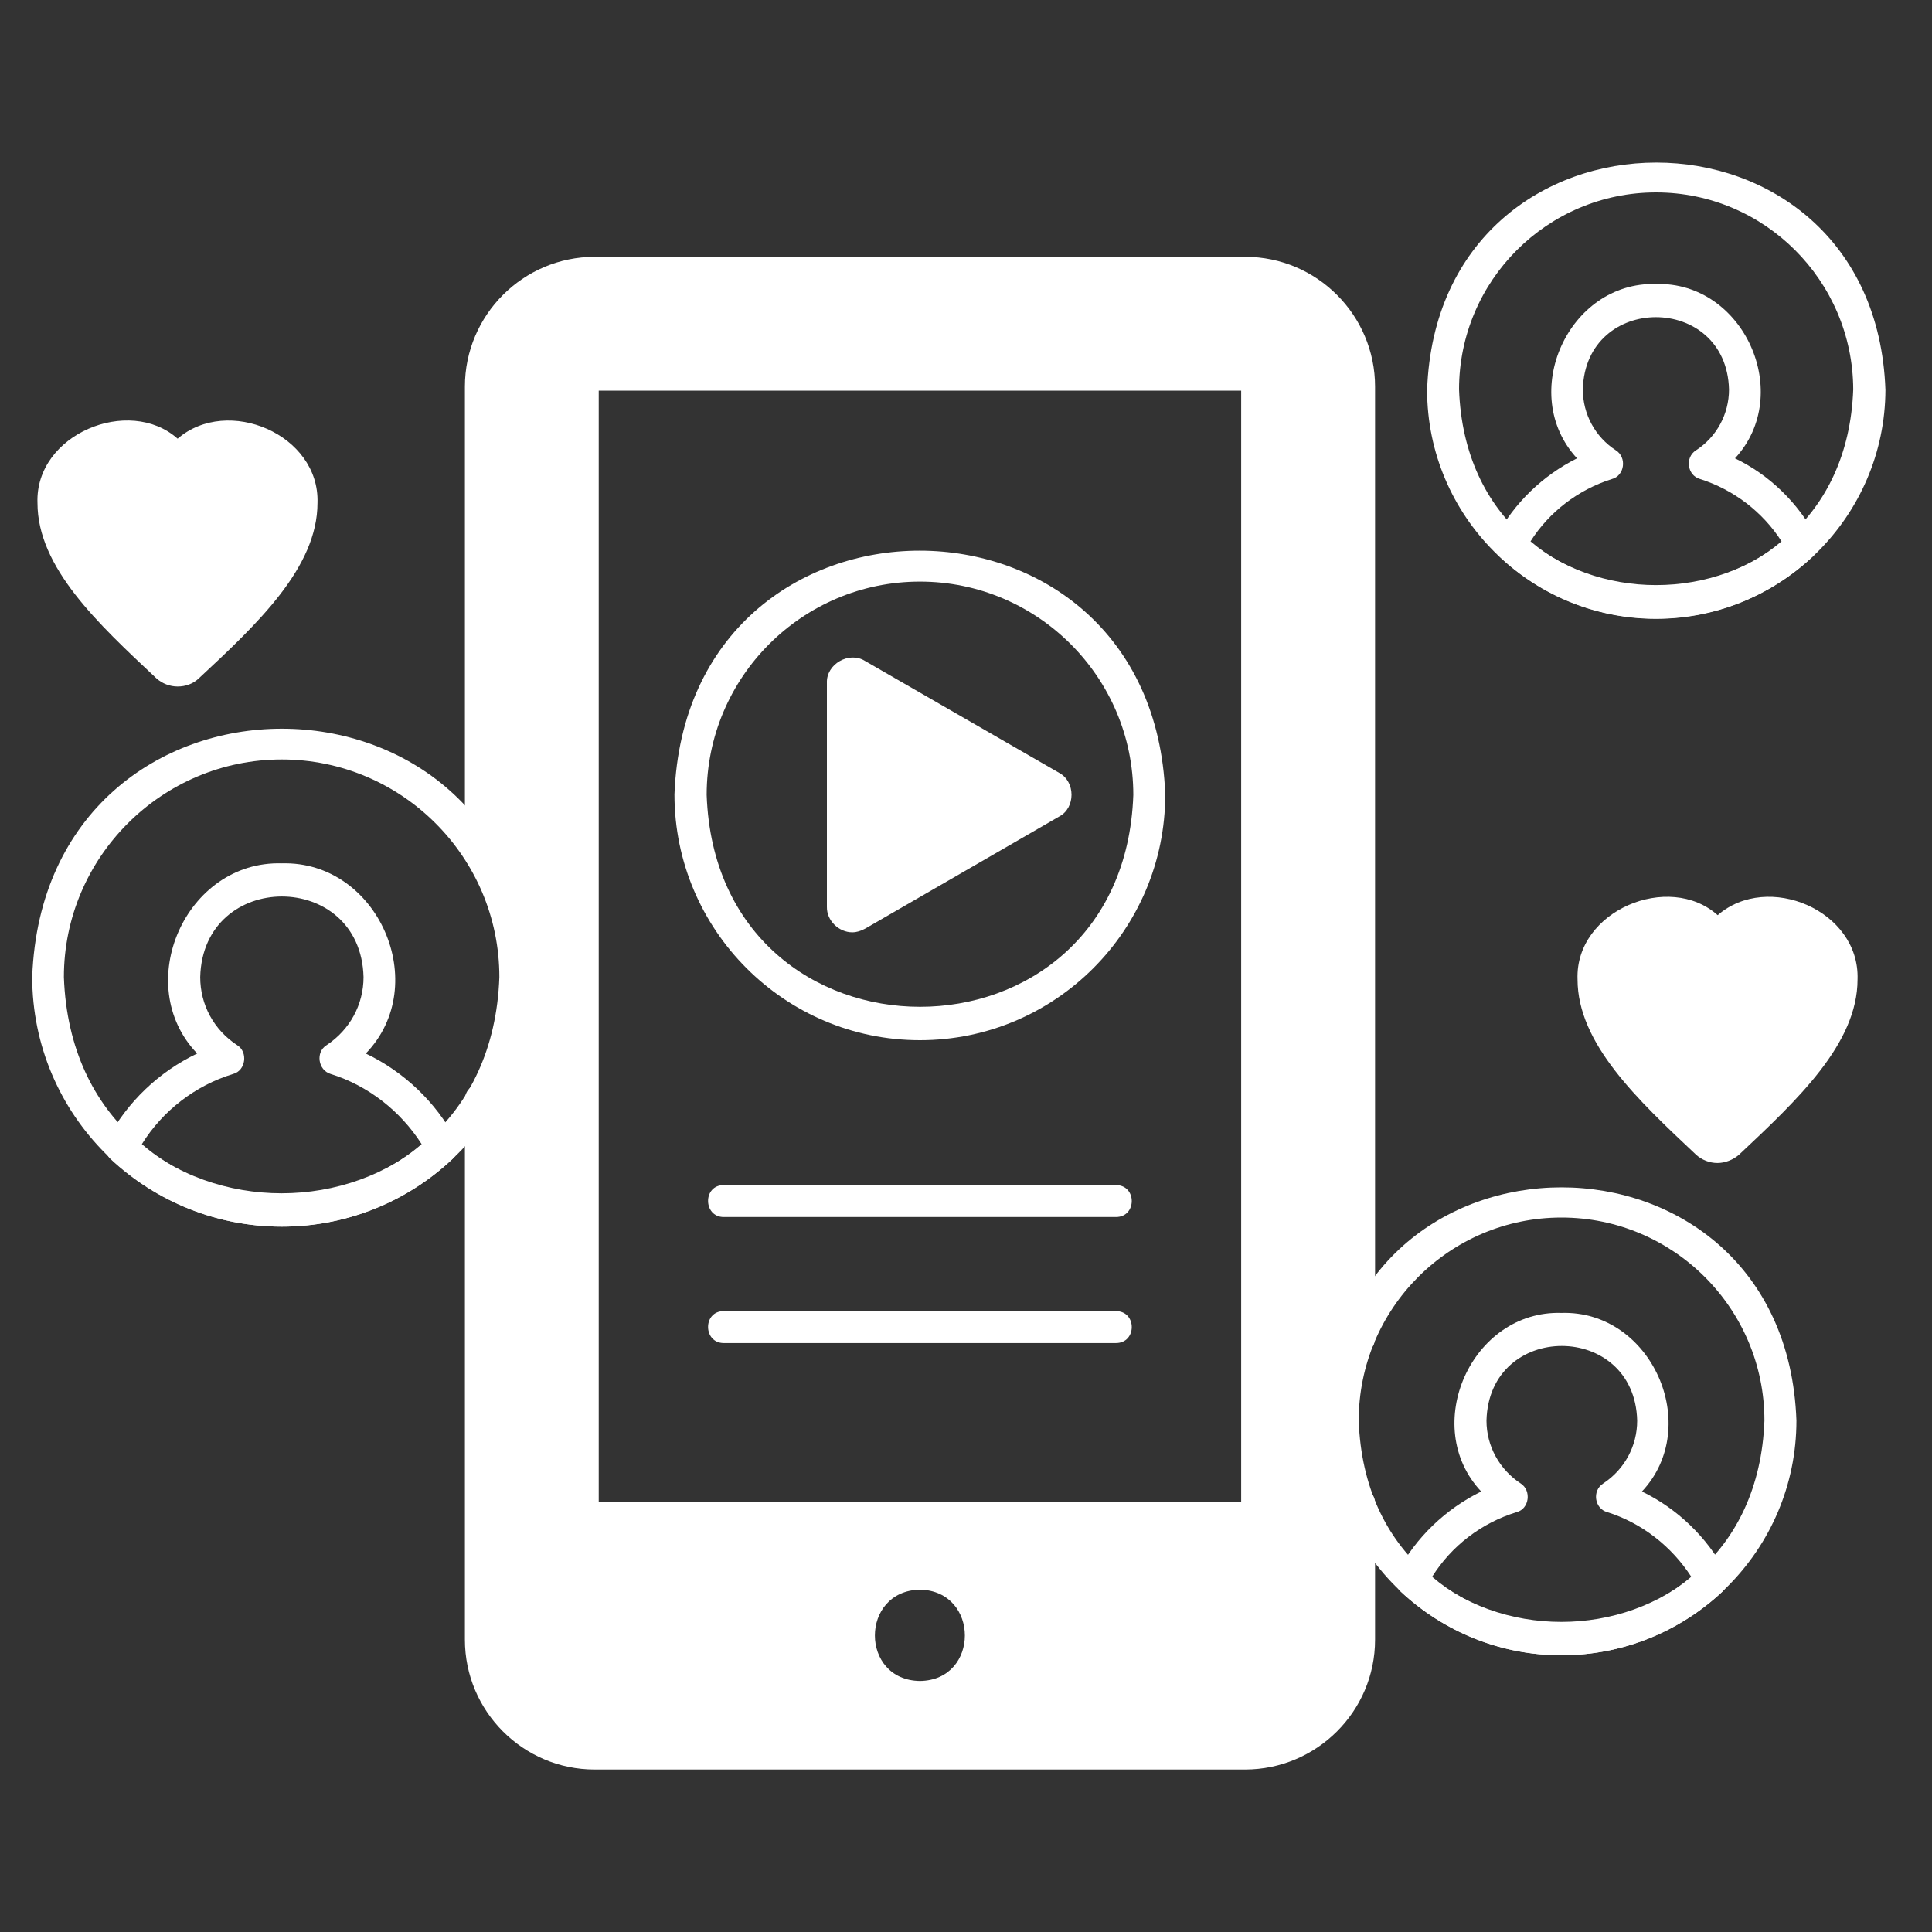
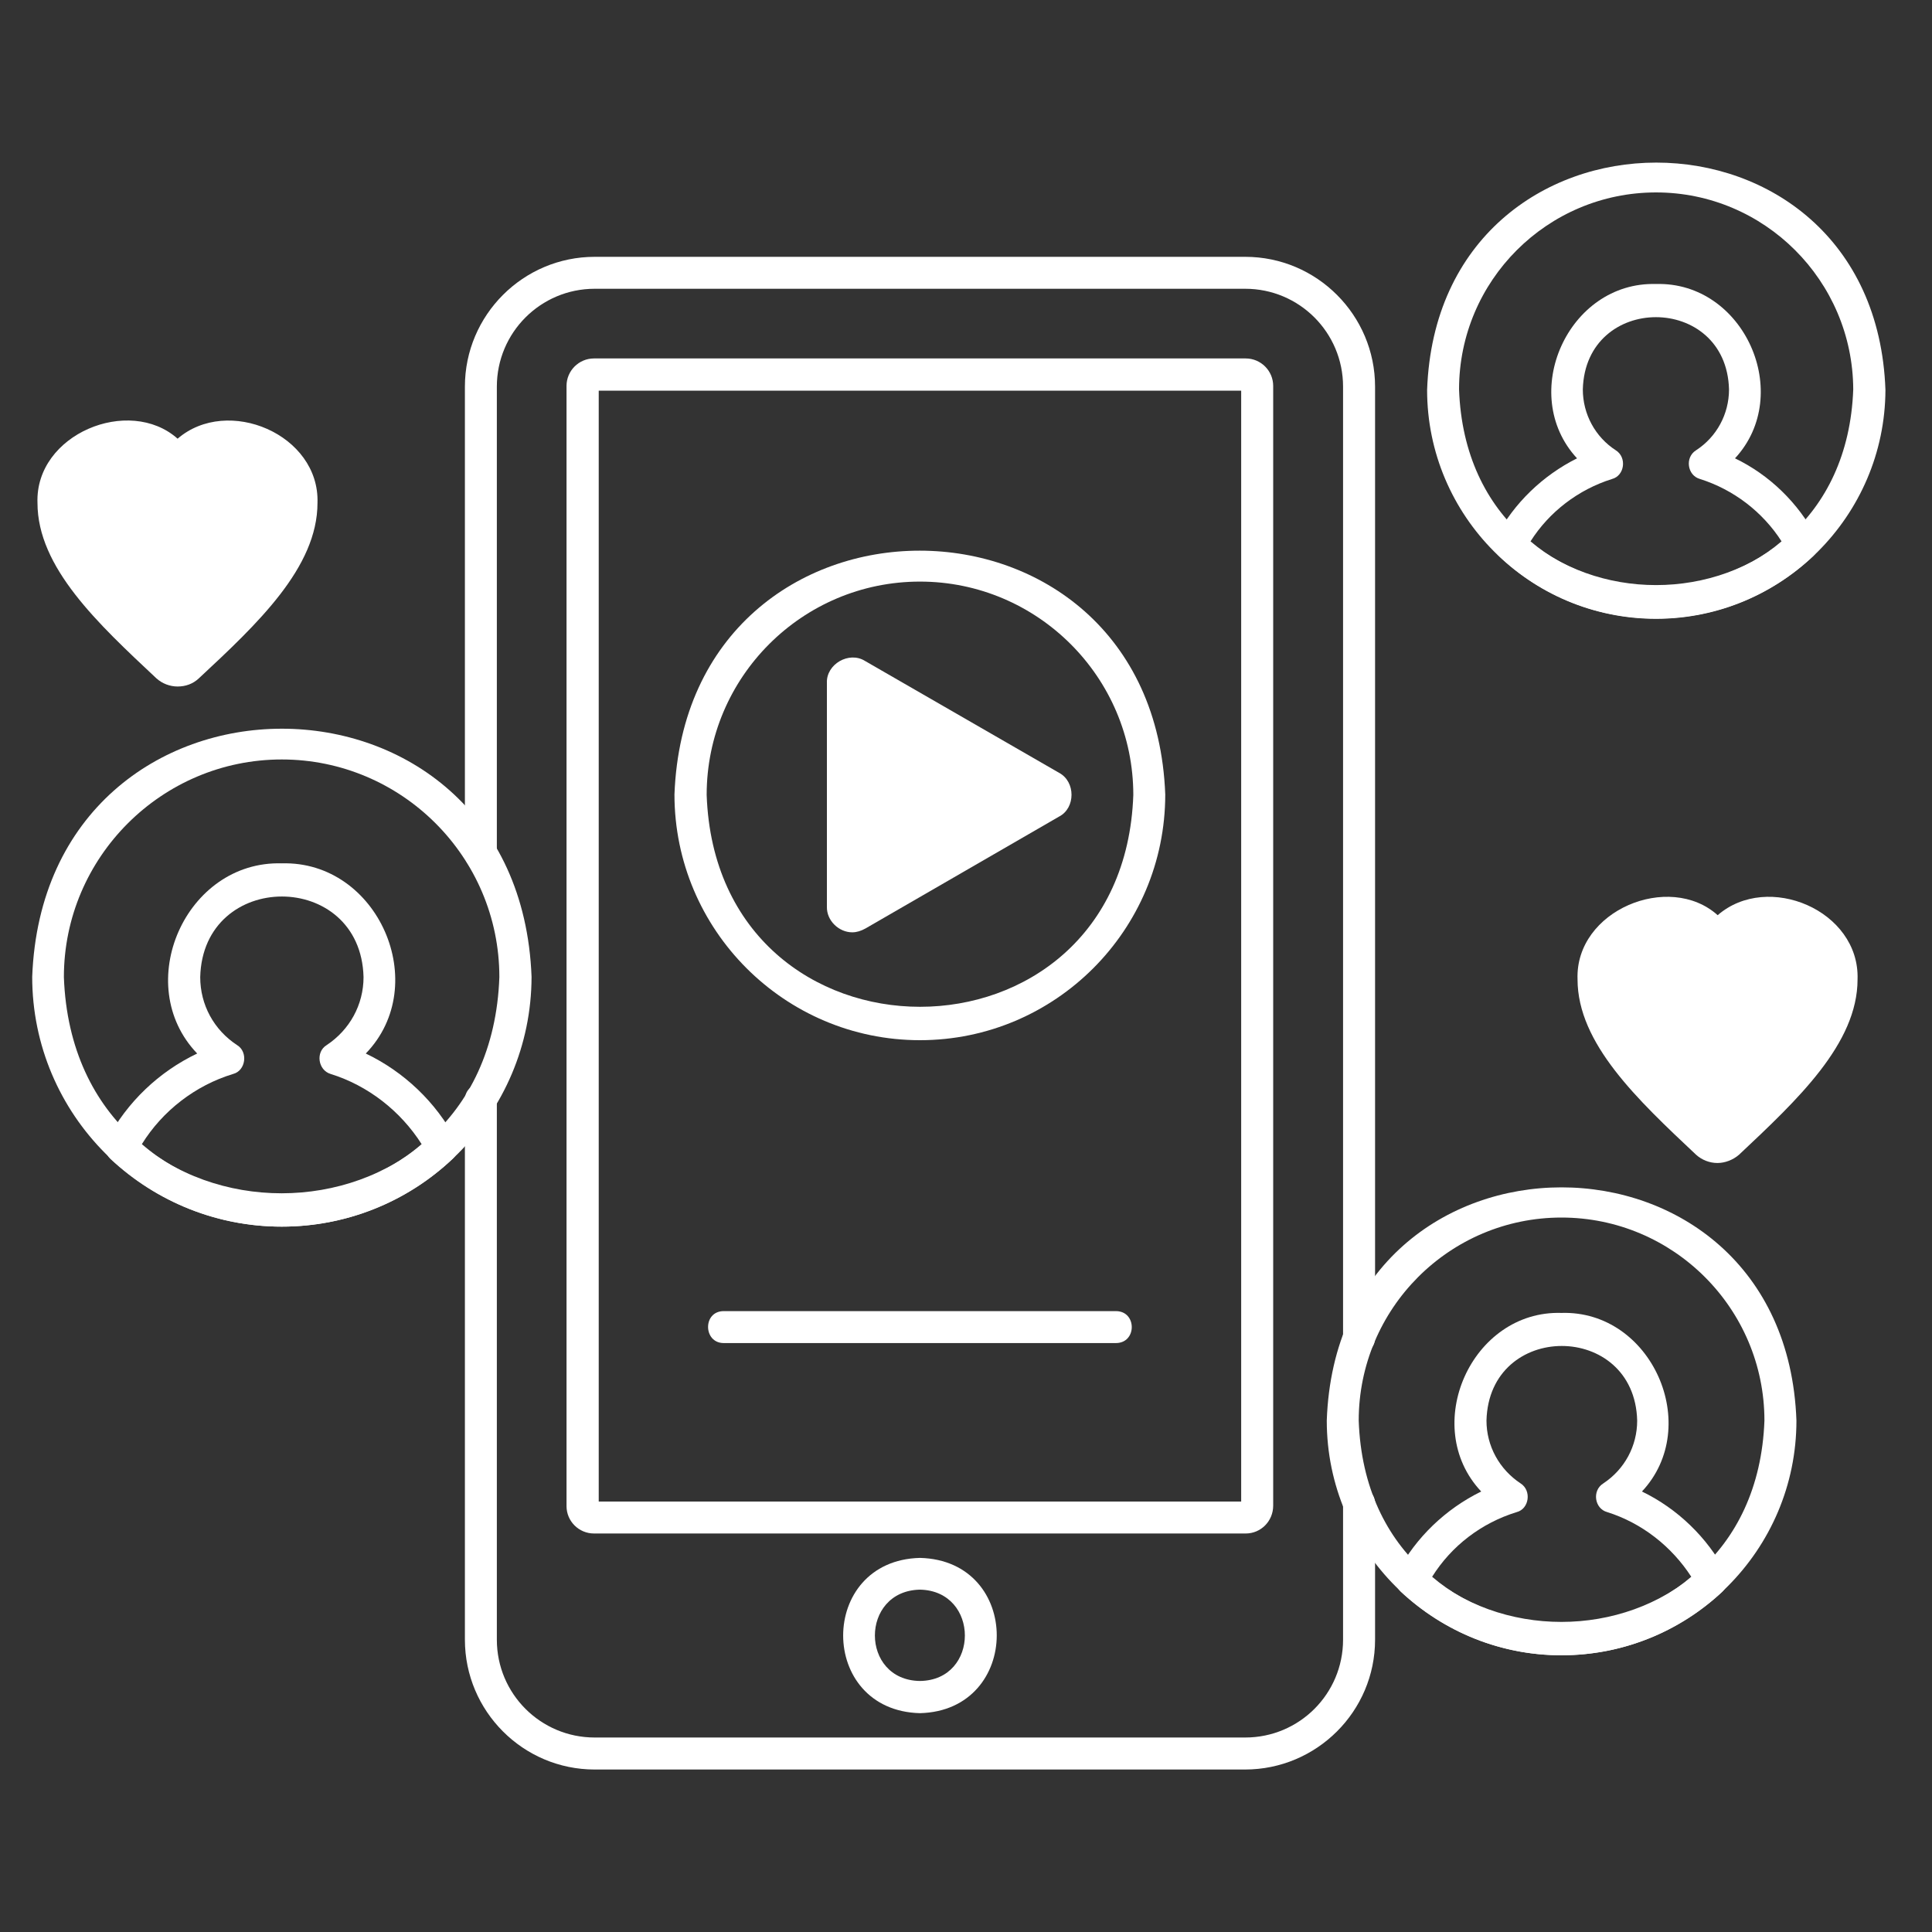
<svg xmlns="http://www.w3.org/2000/svg" width="40" zoomAndPan="magnify" viewBox="0 0 30 30" height="40" preserveAspectRatio="xMidYMid meet" version="1.2">
  <rect x="0" y="0" width="30" height="30" fill="#333333" stroke="none" />
  <defs>
    <clipPath id="8114cca474">
-       <path d="M 7 4 L 22 4 L 22 27.477 L 7 27.477 Z M 7 4 " />
-     </clipPath>
+       </clipPath>
    <clipPath id="c47cd75eec">
      <path d="M 0.484 6 L 5 6 L 5 11 L 0.484 11 Z M 0.484 6 " />
    </clipPath>
    <clipPath id="6b2347800d">
      <path d="M 7 3 L 22 3 L 22 27.477 L 7 27.477 Z M 7 3 " />
    </clipPath>
    <clipPath id="d5a0f55d37">
      <path d="M 22 2 L 29.516 2 L 29.516 10 L 22 10 Z M 22 2 " />
    </clipPath>
    <clipPath id="037a8e0e29">
      <path d="M 0.484 11 L 9 11 L 9 20 L 0.484 20 Z M 0.484 11 " />
    </clipPath>
    <clipPath id="05601dedb0">
      <path d="M 0.484 6 L 5 6 L 5 11 L 0.484 11 Z M 0.484 6 " />
    </clipPath>
  </defs>
  <g id="4681865612">
    <g clip-rule="nonzero" clip-path="url(#8114cca474)">
      <path style=" stroke:none;fill-rule:evenodd;fill:#ffffff;fill-opacity:1;" d="M 7.469 17.074 L 7.469 25.461 C 7.469 26.434 8.262 27.227 9.234 27.227 L 19.336 27.227 C 20.309 27.227 21.102 26.434 21.102 25.461 L 21.102 23.34 C 20.77 22.559 20.77 21.559 21.102 20.777 L 21.102 6.004 C 21.102 5.031 20.309 4.238 19.336 4.238 L 9.234 4.238 C 8.262 4.238 7.469 5.031 7.469 6.004 L 7.469 13.27 C 8.172 14.355 8.172 15.984 7.469 17.074 Z M 19.344 23.566 L 9.223 23.566 C 9.121 23.566 9.043 23.488 9.043 23.387 L 9.043 5.992 C 9.043 5.891 9.121 5.812 9.223 5.812 L 19.344 5.812 C 19.445 5.812 19.523 5.891 19.523 5.992 L 19.523 23.379 C 19.523 23.48 19.445 23.566 19.344 23.566 Z M 13.324 25.395 C 13.348 24.133 15.219 24.133 15.242 25.395 C 15.219 26.652 13.348 26.652 13.324 25.395 Z M 13.324 25.395 " />
    </g>
    <path style=" stroke:none;fill-rule:evenodd;fill:#ffffff;fill-opacity:1;" d="M 24.742 15.199 C 24.742 16.094 25.625 16.918 26.504 17.742 C 26.594 17.828 26.738 17.828 26.828 17.742 C 27.715 16.918 28.59 16.094 28.59 15.199 C 28.617 14.234 27.219 13.805 26.668 14.566 C 26.145 13.805 24.711 14.234 24.742 15.199 Z M 24.742 15.199 " />
    <g clip-rule="nonzero" clip-path="url(#c47cd75eec)">
      <path style=" stroke:none;fill-rule:evenodd;fill:#ffffff;fill-opacity:1;" d="M 2.922 10.352 C 3.801 9.523 4.684 8.699 4.684 7.809 C 4.711 6.844 3.312 6.414 2.758 7.172 C 2.23 6.414 0.797 6.844 0.836 7.809 C 0.836 8.703 1.719 9.523 2.598 10.352 C 2.688 10.438 2.828 10.438 2.922 10.352 Z M 2.922 10.352 " />
    </g>
    <path style=" stroke:none;fill-rule:evenodd;fill:#ffffff;fill-opacity:1;" d="M 13.086 10.605 L 13.086 14.082 C 13.082 14.188 13.211 14.266 13.309 14.207 L 16.32 12.469 C 16.367 12.438 16.395 12.395 16.395 12.344 C 16.395 12.285 16.367 12.242 16.32 12.219 L 13.309 10.477 C 13.211 10.418 13.082 10.492 13.086 10.605 Z M 13.086 10.605 " />
    <g clip-rule="nonzero" clip-path="url(#6b2347800d)">
      <path style=" stroke:none;fill-rule:nonzero;fill:#ffffff;fill-opacity:1;" d="M 19.332 27.477 L 9.234 27.477 C 8.121 27.477 7.219 26.57 7.219 25.461 L 7.219 17.074 C 7.227 16.754 7.715 16.746 7.715 17.074 L 7.715 25.461 C 7.715 26.301 8.395 26.98 9.234 26.98 L 19.336 26.98 C 20.176 26.98 20.855 26.301 20.855 25.461 L 20.855 23.34 C 20.855 23.207 20.969 23.094 21.102 23.094 C 21.238 23.094 21.352 23.207 21.352 23.34 L 21.352 25.461 C 21.352 26.574 20.445 27.477 19.332 27.477 Z M 21.102 21.023 C 20.969 21.023 20.855 20.91 20.855 20.777 L 20.855 6.004 C 20.855 5.164 20.176 4.484 19.336 4.484 L 9.234 4.484 C 8.395 4.484 7.715 5.164 7.715 6.004 L 7.715 13.27 C 7.715 13.406 7.602 13.52 7.469 13.52 C 7.332 13.52 7.219 13.406 7.219 13.27 L 7.219 6.004 C 7.219 4.891 8.125 3.988 9.234 3.988 L 19.336 3.988 C 20.449 3.988 21.352 4.895 21.352 6.004 L 21.352 20.777 C 21.352 20.918 21.238 21.023 21.102 21.023 Z M 21.102 21.023 " />
    </g>
    <path style=" stroke:none;fill-rule:nonzero;fill:#ffffff;fill-opacity:1;" d="M 19.344 23.812 L 9.223 23.812 C 8.988 23.812 8.797 23.621 8.797 23.387 L 8.797 5.992 C 8.797 5.758 8.988 5.566 9.223 5.566 L 19.344 5.566 C 19.578 5.566 19.77 5.758 19.77 5.992 L 19.77 23.379 C 19.77 23.621 19.578 23.812 19.344 23.812 Z M 9.297 23.316 L 19.273 23.316 L 19.273 6.066 L 9.297 6.066 Z M 19.344 6.066 Z M 19.344 6.066 " />
    <path style=" stroke:none;fill-rule:nonzero;fill:#ffffff;fill-opacity:1;" d="M 14.285 26.602 C 12.695 26.562 12.695 24.23 14.285 24.191 C 15.879 24.23 15.871 26.562 14.285 26.602 Z M 14.285 24.684 C 13.352 24.703 13.352 26.09 14.285 26.102 C 15.215 26.09 15.215 24.703 14.285 24.684 Z M 14.285 24.684 " />
    <path style=" stroke:none;fill-rule:nonzero;fill:#ffffff;fill-opacity:1;" d="M 14.285 16.152 C 12.184 16.152 10.473 14.441 10.473 12.336 C 10.664 7.285 17.902 7.293 18.094 12.336 C 18.094 14.445 16.383 16.152 14.285 16.152 Z M 14.285 9.031 C 12.457 9.031 10.973 10.516 10.973 12.344 C 11.129 16.73 17.445 16.73 17.598 12.344 C 17.598 10.516 16.109 9.031 14.285 9.031 Z M 14.285 9.031 " />
    <path style=" stroke:none;fill-rule:nonzero;fill:#ffffff;fill-opacity:1;" d="M 13.234 14.477 C 13.027 14.477 12.836 14.297 12.84 14.082 L 12.84 10.605 C 12.828 10.312 13.184 10.109 13.43 10.262 L 16.445 12 C 16.703 12.137 16.703 12.547 16.445 12.68 L 13.438 14.418 C 13.367 14.457 13.301 14.477 13.234 14.477 Z M 13.336 10.781 L 13.336 13.902 L 16.039 12.336 Z M 16.316 12.469 Z M 16.191 12.434 Z M 16.191 12.254 Z M 16.191 12.254 " />
-     <path style=" stroke:none;fill-rule:nonzero;fill:#ffffff;fill-opacity:1;" d="M 17.328 18.898 L 11.238 18.898 C 10.918 18.898 10.91 18.402 11.238 18.402 C 11.238 18.402 17.328 18.402 17.328 18.402 C 17.656 18.402 17.656 18.898 17.328 18.898 Z M 17.328 18.898 " />
    <path style=" stroke:none;fill-rule:nonzero;fill:#ffffff;fill-opacity:1;" d="M 17.328 20.855 L 11.238 20.855 C 10.918 20.855 10.91 20.359 11.238 20.359 C 11.238 20.359 17.328 20.359 17.328 20.359 C 17.656 20.359 17.656 20.855 17.328 20.855 Z M 17.328 20.855 " />
    <path style=" stroke:none;fill-rule:nonzero;fill:#ffffff;fill-opacity:1;" d="M 24.246 25.703 C 22.238 25.703 20.602 24.066 20.602 22.059 C 20.77 17.23 27.723 17.23 27.895 22.059 C 27.895 24.066 26.262 25.703 24.246 25.703 Z M 24.246 18.906 C 22.508 18.906 21.098 20.32 21.098 22.059 C 21.242 26.227 27.246 26.227 27.398 22.059 C 27.398 20.32 25.984 18.906 24.246 18.906 Z M 24.246 18.906 " />
    <path style=" stroke:none;fill-rule:nonzero;fill:#ffffff;fill-opacity:1;" d="M 24.246 25.703 C 23.312 25.703 22.43 25.348 21.75 24.715 C 21.664 24.633 21.648 24.516 21.699 24.414 C 21.988 23.871 22.449 23.43 23 23.16 C 22.047 22.148 22.848 20.344 24.246 20.387 C 25.648 20.344 26.445 22.148 25.496 23.16 C 26.047 23.426 26.508 23.871 26.797 24.414 C 26.848 24.516 26.828 24.633 26.746 24.715 C 26.07 25.348 25.18 25.703 24.246 25.703 Z M 22.238 24.484 C 23.359 25.445 25.148 25.445 26.262 24.484 C 25.957 24.012 25.492 23.648 24.957 23.48 C 24.758 23.426 24.719 23.145 24.895 23.035 C 25.227 22.816 25.422 22.453 25.422 22.059 C 25.383 20.516 23.121 20.512 23.082 22.059 C 23.082 22.453 23.281 22.816 23.613 23.035 C 23.785 23.145 23.746 23.43 23.551 23.48 C 23.004 23.648 22.539 24.004 22.238 24.484 Z M 22.238 24.484 " />
    <g clip-rule="nonzero" clip-path="url(#d5a0f55d37)">
      <path style=" stroke:none;fill-rule:nonzero;fill:#ffffff;fill-opacity:1;" d="M 25.715 9.609 C 23.754 9.609 22.16 8.012 22.16 6.055 C 22.328 1.348 29.109 1.348 29.277 6.055 C 29.27 8.012 27.672 9.609 25.715 9.609 Z M 25.715 2.988 C 24.027 2.988 22.656 4.359 22.656 6.047 C 22.801 10.098 28.629 10.098 28.777 6.047 C 28.77 4.359 27.398 2.988 25.715 2.988 Z M 25.715 2.988 " />
    </g>
    <path style=" stroke:none;fill-rule:nonzero;fill:#ffffff;fill-opacity:1;" d="M 25.715 9.605 C 24.805 9.605 23.938 9.262 23.281 8.637 C 23.203 8.559 23.18 8.438 23.23 8.34 C 23.512 7.809 23.957 7.383 24.488 7.117 C 23.566 6.121 24.348 4.371 25.715 4.41 C 27.082 4.371 27.863 6.121 26.941 7.117 C 27.477 7.375 27.922 7.809 28.203 8.34 C 28.254 8.438 28.234 8.559 28.152 8.637 C 27.488 9.262 26.621 9.605 25.715 9.605 Z M 23.766 8.406 C 24.852 9.332 26.578 9.332 27.664 8.406 C 27.371 7.949 26.918 7.602 26.398 7.438 C 26.199 7.383 26.16 7.102 26.336 6.992 C 26.656 6.785 26.848 6.43 26.848 6.047 C 26.809 4.551 24.617 4.551 24.578 6.047 C 24.578 6.43 24.77 6.785 25.09 6.992 C 25.266 7.102 25.227 7.387 25.031 7.438 C 24.508 7.602 24.055 7.949 23.766 8.406 Z M 23.766 8.406 " />
    <g clip-rule="nonzero" clip-path="url(#037a8e0e29)">
      <path style=" stroke:none;fill-rule:nonzero;fill:#ffffff;fill-opacity:1;" d="M 4.375 19.047 C 2.238 19.047 0.5 17.309 0.5 15.168 C 0.695 10.031 8.059 10.031 8.254 15.168 C 8.25 17.309 6.512 19.047 4.375 19.047 Z M 4.375 11.793 C 2.512 11.793 0.992 13.312 0.992 15.172 C 1.152 19.652 7.598 19.645 7.754 15.172 C 7.754 13.305 6.234 11.793 4.375 11.793 Z M 4.375 11.793 " />
    </g>
    <path style=" stroke:none;fill-rule:nonzero;fill:#ffffff;fill-opacity:1;" d="M 4.375 19.047 C 3.383 19.047 2.438 18.672 1.715 17.996 C 1.633 17.918 1.613 17.801 1.664 17.699 C 1.973 17.113 2.469 16.641 3.062 16.359 C 2.035 15.289 2.879 13.363 4.375 13.406 C 5.871 13.363 6.715 15.289 5.68 16.359 C 6.27 16.641 6.77 17.113 7.078 17.699 C 7.129 17.801 7.113 17.918 7.027 17.996 C 6.309 18.676 5.363 19.047 4.375 19.047 Z M 2.203 17.766 C 3.406 18.812 5.34 18.812 6.547 17.766 C 6.219 17.25 5.711 16.855 5.133 16.676 C 4.938 16.617 4.898 16.336 5.07 16.23 C 5.43 15.992 5.645 15.602 5.645 15.172 C 5.602 13.504 3.152 13.504 3.109 15.172 C 3.109 15.602 3.32 15.992 3.684 16.23 C 3.855 16.336 3.816 16.625 3.621 16.676 C 3.031 16.855 2.523 17.25 2.203 17.766 Z M 2.203 17.766 " />
    <g clip-rule="nonzero" clip-path="url(#05601dedb0)">
      <path style=" stroke:none;fill-rule:nonzero;fill:#ffffff;fill-opacity:1;" d="M 2.758 10.66 C 2.641 10.66 2.52 10.617 2.426 10.531 C 1.523 9.684 0.582 8.812 0.582 7.809 C 0.543 6.742 2.004 6.141 2.758 6.812 C 3.535 6.141 4.965 6.746 4.93 7.809 C 4.93 8.812 3.996 9.688 3.09 10.531 C 2.996 10.621 2.879 10.66 2.758 10.66 Z M 1.914 7.027 C 1.488 7.012 1.07 7.387 1.082 7.809 C 1.082 8.598 1.938 9.395 2.766 10.172 C 3.582 9.395 4.438 8.598 4.438 7.809 C 4.457 7.078 3.367 6.746 2.957 7.332 C 2.957 7.332 2.758 7.574 2.758 7.574 C 2.539 7.273 2.336 7 1.914 7.027 Z M 1.914 7.027 " />
    </g>
    <path style=" stroke:none;fill-rule:nonzero;fill:#ffffff;fill-opacity:1;" d="M 26.668 18.059 C 26.547 18.059 26.426 18.012 26.336 17.93 C 25.43 17.078 24.496 16.203 24.496 15.207 C 24.457 14.137 25.918 13.535 26.672 14.211 C 27.449 13.535 28.879 14.137 28.844 15.207 C 28.844 16.207 27.91 17.078 27.004 17.93 C 26.91 18.012 26.785 18.059 26.668 18.059 Z M 25.824 14.426 C 25.395 14.414 24.98 14.785 24.992 15.207 C 24.992 15.988 25.844 16.793 26.672 17.57 C 27.488 16.793 28.344 15.992 28.344 15.207 C 28.367 14.477 27.273 14.145 26.863 14.727 C 26.863 14.727 26.668 14.969 26.668 14.969 C 26.453 14.672 26.246 14.398 25.824 14.426 Z M 25.824 14.426 " />
  </g>
</svg>